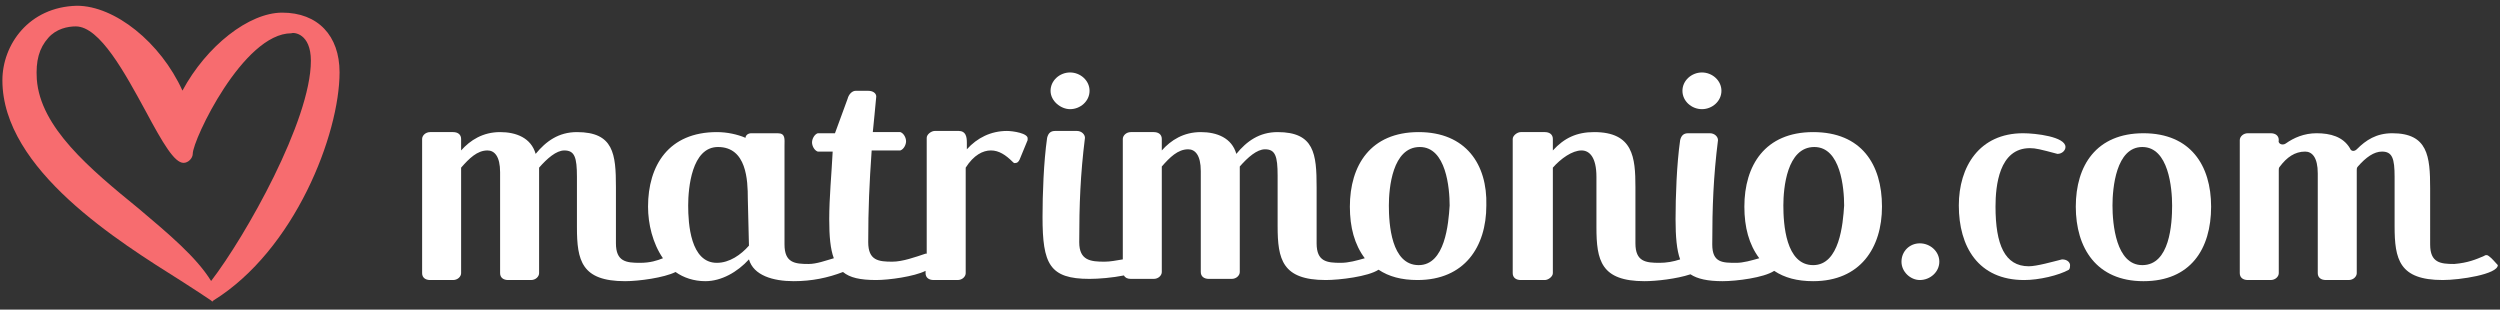
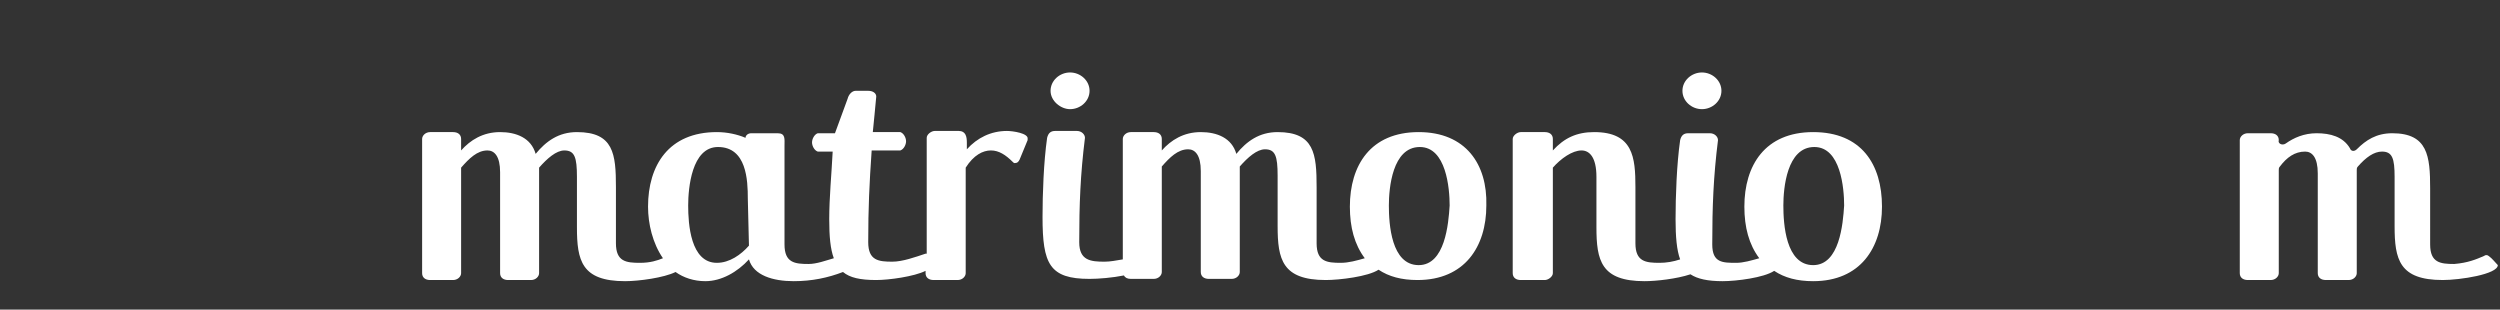
<svg xmlns="http://www.w3.org/2000/svg" version="1.1" id="Livello_1" x="0px" y="0px" viewBox="0 0 218 27" style="enable-background:new 0 0 218 27;" xml:space="preserve">
  <rect x="0" y="0" width="218" height="27" fill="#333333" stroke="none" />
  <style type="text/css">
	.st0{fill-rule:evenodd;clip-rule:evenodd;fill:#F76C6F;}
	.st1{fill-rule:evenodd;clip-rule:evenodd;fill:#FFFFFF;}
</style>
  <g id="BRAND-HEADER">
    <g id="gen_logoHeader">
      <g id="Page-1" transform="translate(0.209, 0.419)">
        <g id="Group-3" transform="translate(0, 0.083)">
          <g id="Clip-2">
				</g>
-           <path id="Fill-1" class="st0" d="M26.9,4.8c0,5.2-5.7,15.3-8.7,19.2c-1.3-2.1-3.7-4.1-6.3-6.3C7.6,14.2,3.3,10.6,3,6.4      C2.9,4.8,3.2,3.7,4,2.8c0.7-0.8,1.7-1,2.4-1c2.1,0,4.3,4.1,6.1,7.4c1.5,2.8,2.5,4.5,3.3,4.5c0.4,0,0.8-0.4,0.8-0.8      c0-1.2,4.4-10.5,8.6-10.5C25.4,2.3,26.9,2.4,26.9,4.8 M24.4,0.6c-2.9,0-6.6,2.9-8.7,6.8C13.8,3.2,9.8,0,6.5,0      C2.3,0.1,0,3.4,0,6.5C0,14.3,10.2,20.6,15.6,24c1.1,0.7,2,1.3,2.6,1.7l0.1,0.1l0.1-0.1c7.1-4.4,11-14.5,11-19.9      C29.4,2.6,27.5,0.6,24.4,0.6" />
        </g>
        <path id="Fill-4" class="st1" d="M65.1,21c-0.7,0.8-1.7,1.5-2.8,1.5c-2.3,0-2.5-3.4-2.5-5c0-1.5,0.3-5.1,2.6-5.1     c2.5,0,2.6,2.9,2.6,4.5L65.1,21L65.1,21z M87.6,11c-1.4,0-2.6,0.6-3.5,1.6V12c0-0.5-0.1-1-0.7-1h-2.1c-0.3,0-0.7,0.3-0.7,0.6     v10.1h-0.1c-0.9,0.3-2,0.7-2.9,0.7c-1.2,0-2.1-0.1-2.1-1.7c0-3,0.1-5.1,0.3-8h2.5c0.3-0.1,0.5-0.5,0.5-0.8s-0.2-0.7-0.5-0.8h-2.4     C76,10,76.1,9.2,76.2,8c0-0.3-0.3-0.5-0.7-0.5h-1.1c-0.3,0-0.6,0.3-0.7,0.7l-1.1,3h-1.5c-0.3,0.1-0.5,0.5-0.5,0.8     s0.2,0.7,0.5,0.8h1.3c-0.1,2-0.3,4-0.3,5.9c0,1.5,0.1,2.6,0.4,3.4c-0.7,0.2-1.5,0.5-2.2,0.5c-1.2,0-2.1-0.1-2.1-1.7V18     c0-2,0-5.7,0-5.7c0-0.6,0.1-1.1-0.6-1.1h-2.3c-0.3,0-0.5,0.2-0.5,0.4c-0.7-0.3-1.6-0.5-2.5-0.5c-4.2,0-6,2.9-6,6.5     c0,1.5,0.4,3.2,1.3,4.5c-0.5,0.2-1.1,0.4-2,0.4c-1.2,0-2.1-0.1-2.1-1.7v-4.9c0-2.9-0.2-4.8-3.4-4.8c-1.6,0-2.7,0.8-3.6,1.9     c-0.4-1.4-1.7-1.9-3.1-1.9c-1.5,0-2.6,0.7-3.4,1.6v-1c0-0.4-0.3-0.6-0.7-0.6h-2c-0.4,0-0.7,0.3-0.7,0.6v11.7     c0,0.4,0.3,0.6,0.7,0.6h2c0.4,0,0.7-0.3,0.7-0.6v-9.2c0.7-0.8,1.4-1.5,2.3-1.5c0.6,0,1.1,0.5,1.1,1.9v8.8c0,0.4,0.3,0.6,0.7,0.6     h2c0.4,0,0.7-0.3,0.7-0.6v-9.2c0.7-0.8,1.5-1.5,2.2-1.5c0.9,0,1.1,0.6,1.1,2.3v4.4c0,2.9,0.4,4.7,4.2,4.7c1.2,0,3.4-0.3,4.4-0.8     c0.7,0.5,1.6,0.8,2.6,0.8c1.4,0,2.8-0.8,3.8-1.9c0.4,1.4,2.1,1.9,3.9,1.9c1.6,0,3-0.3,4.3-0.8c0.6,0.5,1.5,0.7,2.9,0.7     c1.1,0,3.3-0.3,4.3-0.8v0.2c0,0.4,0.3,0.6,0.7,0.6h2.1c0.4,0,0.7-0.3,0.7-0.6v-9.2c0.7-1.1,1.5-1.5,2.2-1.5s1.3,0.4,1.9,1     c0.1,0.1,0.1,0.1,0.2,0.1c0.2,0,0.3-0.1,0.4-0.3l0.7-1.7c0-0.1,0-0.1,0-0.1C89.5,11.2,88.1,11,87.6,11z" />
        <path id="Fill-6" class="st1" d="M123.5,22.7c-2.4,0-2.6-3.6-2.6-5.2c0-1.5,0.3-5.1,2.7-5.1c2.3,0,2.6,3.6,2.6,5.1     C126.1,19.1,125.8,22.7,123.5,22.7 M123.5,11.1c-4.2,0-6,2.9-6,6.5c0,1.8,0.4,3.3,1.3,4.5c-0.7,0.2-1.4,0.4-2.1,0.4     c-1.2,0-2.1-0.1-2.1-1.7v-4.9c0-2.9-0.2-4.8-3.4-4.8c-1.6,0-2.7,0.8-3.6,1.9c-0.4-1.4-1.7-1.9-3.1-1.9c-1.5,0-2.6,0.7-3.4,1.6v-1     c0-0.4-0.3-0.6-0.7-0.6h-2c-0.4,0-0.7,0.3-0.7,0.6v10.5c-0.6,0.1-1.1,0.2-1.6,0.2c-1.2,0-2.2-0.1-2.2-1.7c0-3.3,0.1-5.9,0.5-9.1     c0-0.3-0.3-0.6-0.7-0.6h-1.9c-0.4,0-0.6,0.2-0.7,0.6c-0.3,2.1-0.4,4.9-0.4,6.9c0,4.1,0.6,5.4,4.1,5.4c0.8,0,2-0.1,3-0.3     c0.1,0.2,0.3,0.3,0.6,0.3h2c0.4,0,0.7-0.3,0.7-0.6v-9.2c0.7-0.8,1.4-1.5,2.3-1.5c0.6,0,1.1,0.5,1.1,1.9v8.8     c0,0.4,0.3,0.6,0.7,0.6h2c0.4,0,0.7-0.3,0.7-0.6v-9.2c0.7-0.8,1.5-1.5,2.2-1.5c0.9,0,1.1,0.6,1.1,2.3v4.4c0,2.9,0.4,4.7,4.2,4.7     c1.2,0,3.7-0.3,4.6-0.9c0.9,0.6,2,0.9,3.4,0.9c4.1,0,6-2.9,6-6.5C129.5,13.9,127.6,11.1,123.5,11.1" />
        <path id="Fill-8" class="st1" d="M157.9,22.7c-2.4,0-2.6-3.6-2.6-5.2c0-1.5,0.3-5.1,2.7-5.1c2.3,0,2.6,3.6,2.6,5.1     C160.5,19.1,160.2,22.7,157.9,22.7 M157.9,11.1c-4.2,0-6,2.9-6,6.5c0,1.8,0.4,3.3,1.3,4.5c-0.7,0.2-1.4,0.4-2,0.4     c-1.2,0-2.1,0-2.1-1.6c0-3.3,0.1-5.9,0.5-9.1c0-0.3-0.3-0.6-0.7-0.6H147c-0.4,0-0.6,0.2-0.7,0.6c-0.3,2.1-0.4,4.9-0.4,6.9     c0,1.5,0.1,2.7,0.4,3.5c-0.6,0.2-1.2,0.3-1.8,0.3c-1.2,0-2.1-0.1-2.1-1.7v-4.9c0-2.6-0.2-4.8-3.6-4.8c-1.5,0-2.6,0.5-3.6,1.6v-1     c0-0.4-0.3-0.6-0.7-0.6h-2.1c-0.3,0-0.7,0.3-0.7,0.6v11.7c0,0.4,0.3,0.6,0.7,0.6h2.1c0.3,0,0.7-0.3,0.7-0.6v-9.2     c0.7-0.8,1.7-1.5,2.5-1.5c0.7,0,1.3,0.6,1.3,2.3v4.4c0,2.9,0.4,4.7,4.2,4.7c1,0,2.8-0.2,4-0.6c0.6,0.4,1.5,0.6,2.8,0.6     c1.2,0,3.6-0.3,4.5-0.9c0.9,0.6,2,0.9,3.4,0.9c4.1,0,6-2.9,6-6.5C163.9,13.9,162.1,11.1,157.9,11.1" />
        <path id="Fill-10" class="st1" d="M148.2,9.1c0.9,0,1.7-0.7,1.7-1.6s-0.8-1.6-1.7-1.6s-1.7,0.7-1.7,1.6S147.3,9.1,148.2,9.1" />
        <path id="Fill-12" class="st1" d="M93.1,9.1c0.9,0,1.7-0.7,1.7-1.6S94,5.9,93.1,5.9s-1.7,0.7-1.7,1.6S92.3,9.1,93.1,9.1" />
-         <path id="Fill-14" class="st1" d="M179.6,22.2c-0.8,0.2-2.2,0.6-2.9,0.6c-2.1,0-2.9-1.9-2.9-5.2c0-1.8,0.3-5.1,3-5.1     c0.5,0,0.9,0.1,2.4,0.5c0.4,0,0.7-0.3,0.7-0.6c0-0.9-2.6-1.2-3.7-1.2c-3.8,0-5.6,2.9-5.6,6.3c0,3.6,1.7,6.5,5.7,6.5     c1.3,0,3-0.4,3.9-0.9c0.1-0.1,0.1-0.3,0.1-0.4C180.3,22.5,180.1,22.2,179.6,22.2" />
-         <path id="Fill-16" class="st1" d="M186.6,22.7c-2.3,0-2.6-3.6-2.6-5.2c0-1.5,0.3-5.1,2.6-5.1s2.6,3.6,2.6,5.1     C189.2,19.1,189,22.7,186.6,22.7 M186.7,11.2c-4.1,0-5.9,2.8-5.9,6.4s1.8,6.5,5.9,6.5c4.1,0,5.9-2.8,5.9-6.5     C192.6,14,190.8,11.2,186.7,11.2" />
-         <path id="Fill-18" class="st1" d="M167.2,20.8c-0.9,0-1.6,0.7-1.6,1.6s0.8,1.6,1.6,1.6c0.9,0,1.7-0.7,1.7-1.6     S168.1,20.8,167.2,20.8" />
        <path id="Fill-20" class="st1" d="M216.8,21.9c-0.1-0.1-0.3-0.1-0.4,0c-0.7,0.3-1.4,0.6-2.6,0.7c-1.2,0-2.1-0.1-2.1-1.7V16     c0-2.8-0.2-4.8-3.3-4.8c-1.4,0-2.3,0.6-3.1,1.4c-0.2,0.2-0.5,0.2-0.6-0.1c-0.6-1-1.7-1.3-2.9-1.3c-1.1,0-2,0.4-2.7,0.9     c-0.3,0.2-0.7,0-0.6-0.3c0-0.4-0.3-0.6-0.7-0.6h-2c-0.4,0-0.7,0.3-0.7,0.6v11.6c0,0.4,0.3,0.6,0.7,0.6h2c0.4,0,0.7-0.3,0.7-0.6     v-9c0-0.1,0-0.2,0.1-0.3c0.6-0.8,1.3-1.3,2.2-1.3c0.6,0,1.1,0.5,1.1,1.9v8.7c0,0.4,0.3,0.6,0.7,0.6h2c0.4,0,0.7-0.3,0.7-0.6v-9     c0-0.1,0-0.2,0.1-0.3c0.7-0.8,1.4-1.3,2.1-1.3c0.9,0,1.1,0.6,1.1,2.2v4.3c0,2.9,0.4,4.7,4.2,4.7c1.5,0,4.8-0.5,4.8-1.3     C217.4,22.5,217.1,22.1,216.8,21.9" />
      </g>
    </g>
  </g>
</svg>